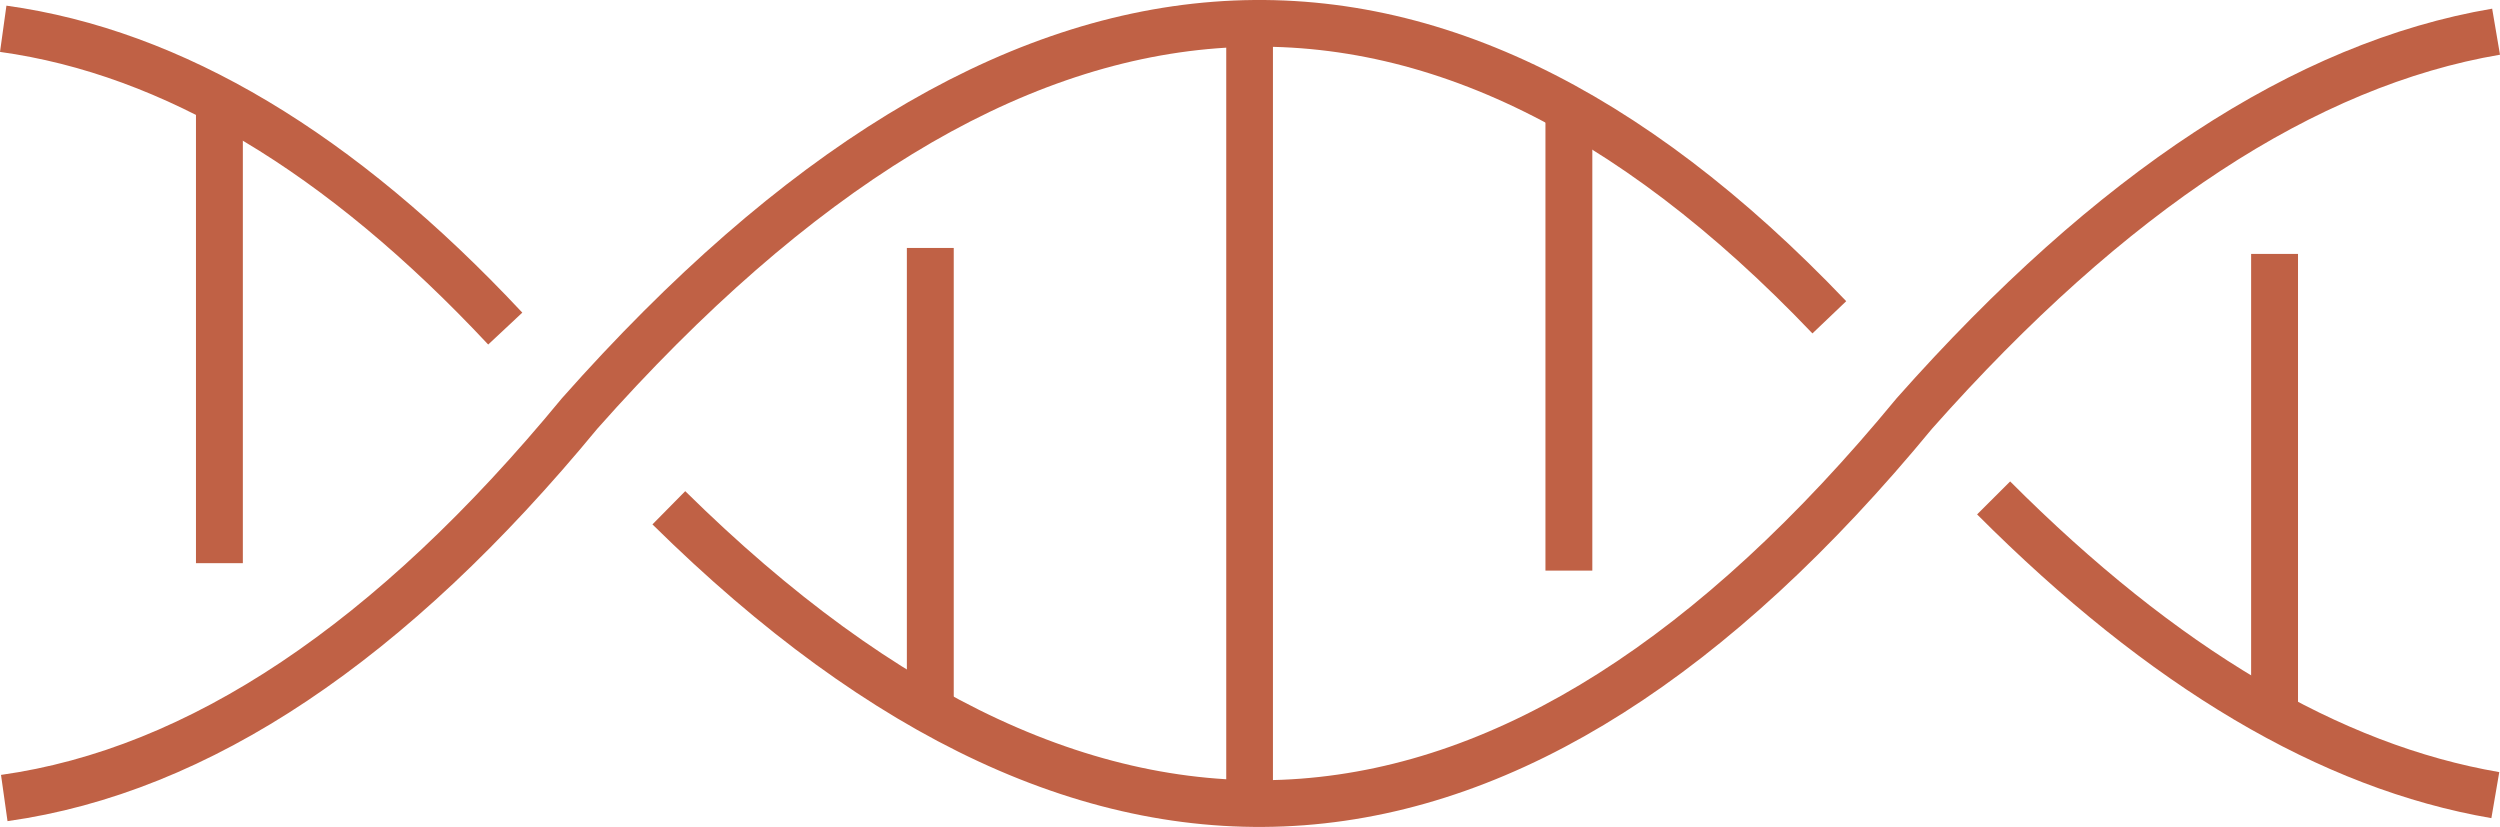
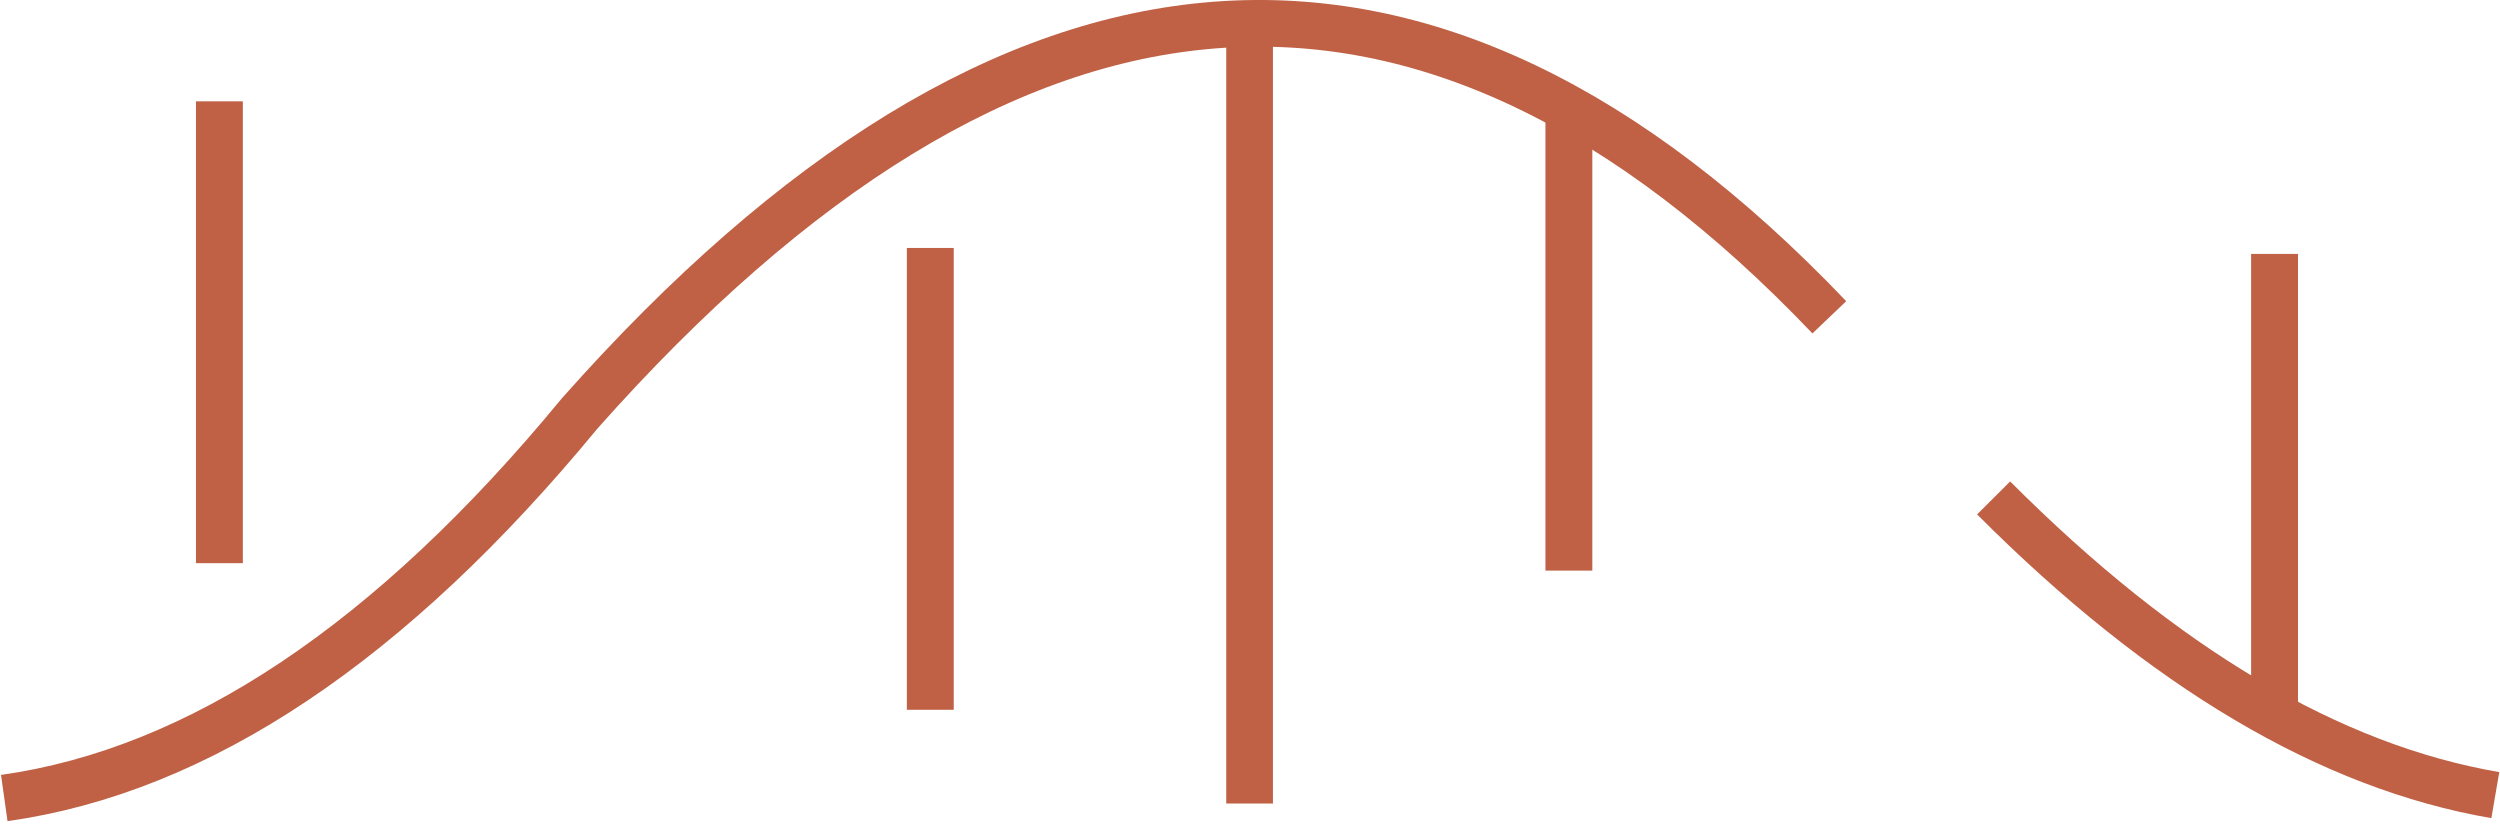
<svg xmlns="http://www.w3.org/2000/svg" xml:space="preserve" width="27.197mm" height="8.996mm" version="1.1" style="shape-rendering:geometricPrecision; text-rendering:geometricPrecision; image-rendering:optimizeQuality; fill-rule:evenodd; clip-rule:evenodd" viewBox="0 0 2720.46 899.86">
  <defs>
    <style type="text/css"> .str1 {stroke:#C06145;stroke-width:50.81;stroke-miterlimit:22.926} .str0 {stroke:#C06145;stroke-width:50.81;stroke-miterlimit:22.926} .fil0 {fill:none} .fil1 {fill:#C06145;fill-rule:nonzero} </style>
  </defs>
  <g id="Слой_x0020_1">
    <g id="_1983965249936">
-       <path class="fil0 str0" d="M2716.2 34.48c-207.77,35.36 -418.78,173.84 -633.03,415.45 -436.18,529.49 -887.97,563.7 -1355.36,102.64m-178.01 -195c-179.48,-191.87 -361.59,-300.62 -546.31,-326.25" />
      <path class="fil0 str1" d="M1990.65 345.29c-437.74,-458.95 -891.05,-424.07 -1359.91,104.64 -205.25,249.16 -413.96,388.65 -626.11,418.47m2164.81 -326.57c184.41,184.82 366.39,292.63 545.94,323.42" />
      <line class="fil0 str1" x1="1359.79" y1="874.38" x2="1359.79" y2="25.48" />
      <g>
        <polygon class="fil1" points="1732.75,118.36 1732.75,620.93 1681.74,620.93 1681.74,118.36 " />
      </g>
      <g>
        <polygon class="fil1" points="1037.84,269.82 1037.84,772.39 986.83,772.39 986.83,269.82 " />
      </g>
      <g>
        <polygon class="fil1" points="264.25,110.27 264.25,612.84 213.24,612.84 213.24,110.27 " />
      </g>
      <g>
        <polygon class="fil1" points="2500.67,276.31 2500.67,778.89 2449.65,778.89 2449.65,276.31 " />
      </g>
    </g>
  </g>
</svg>